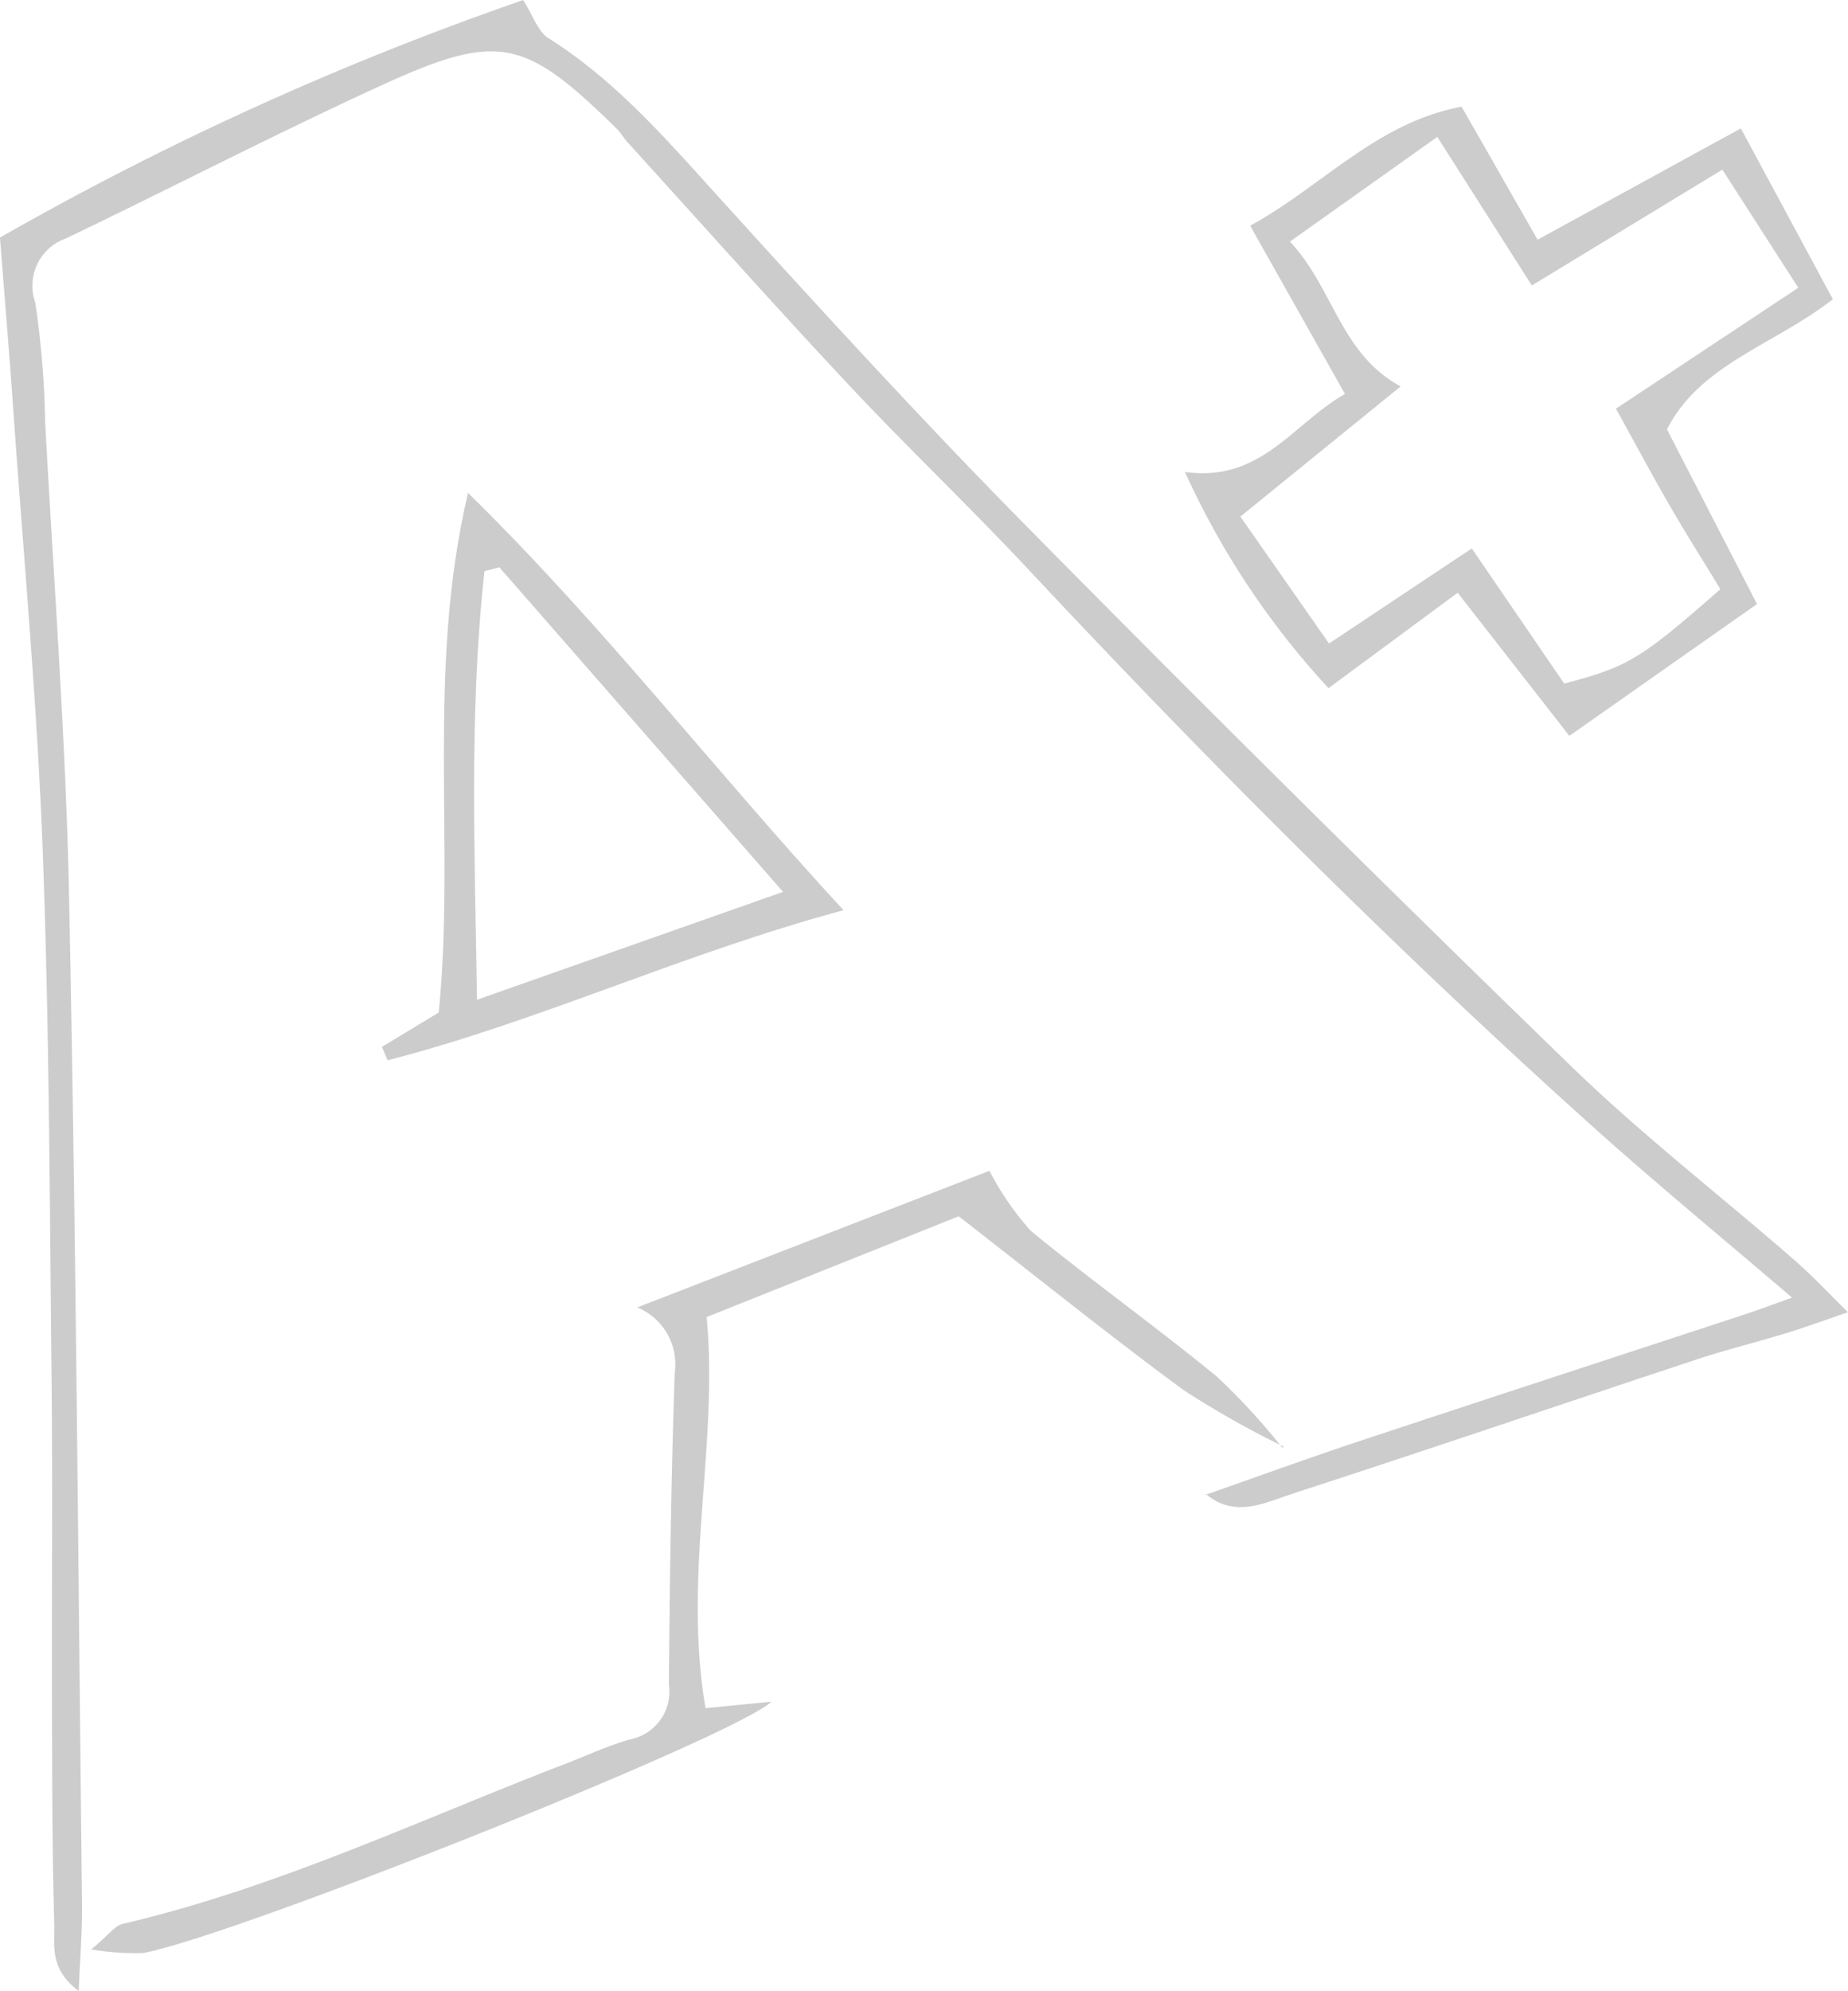
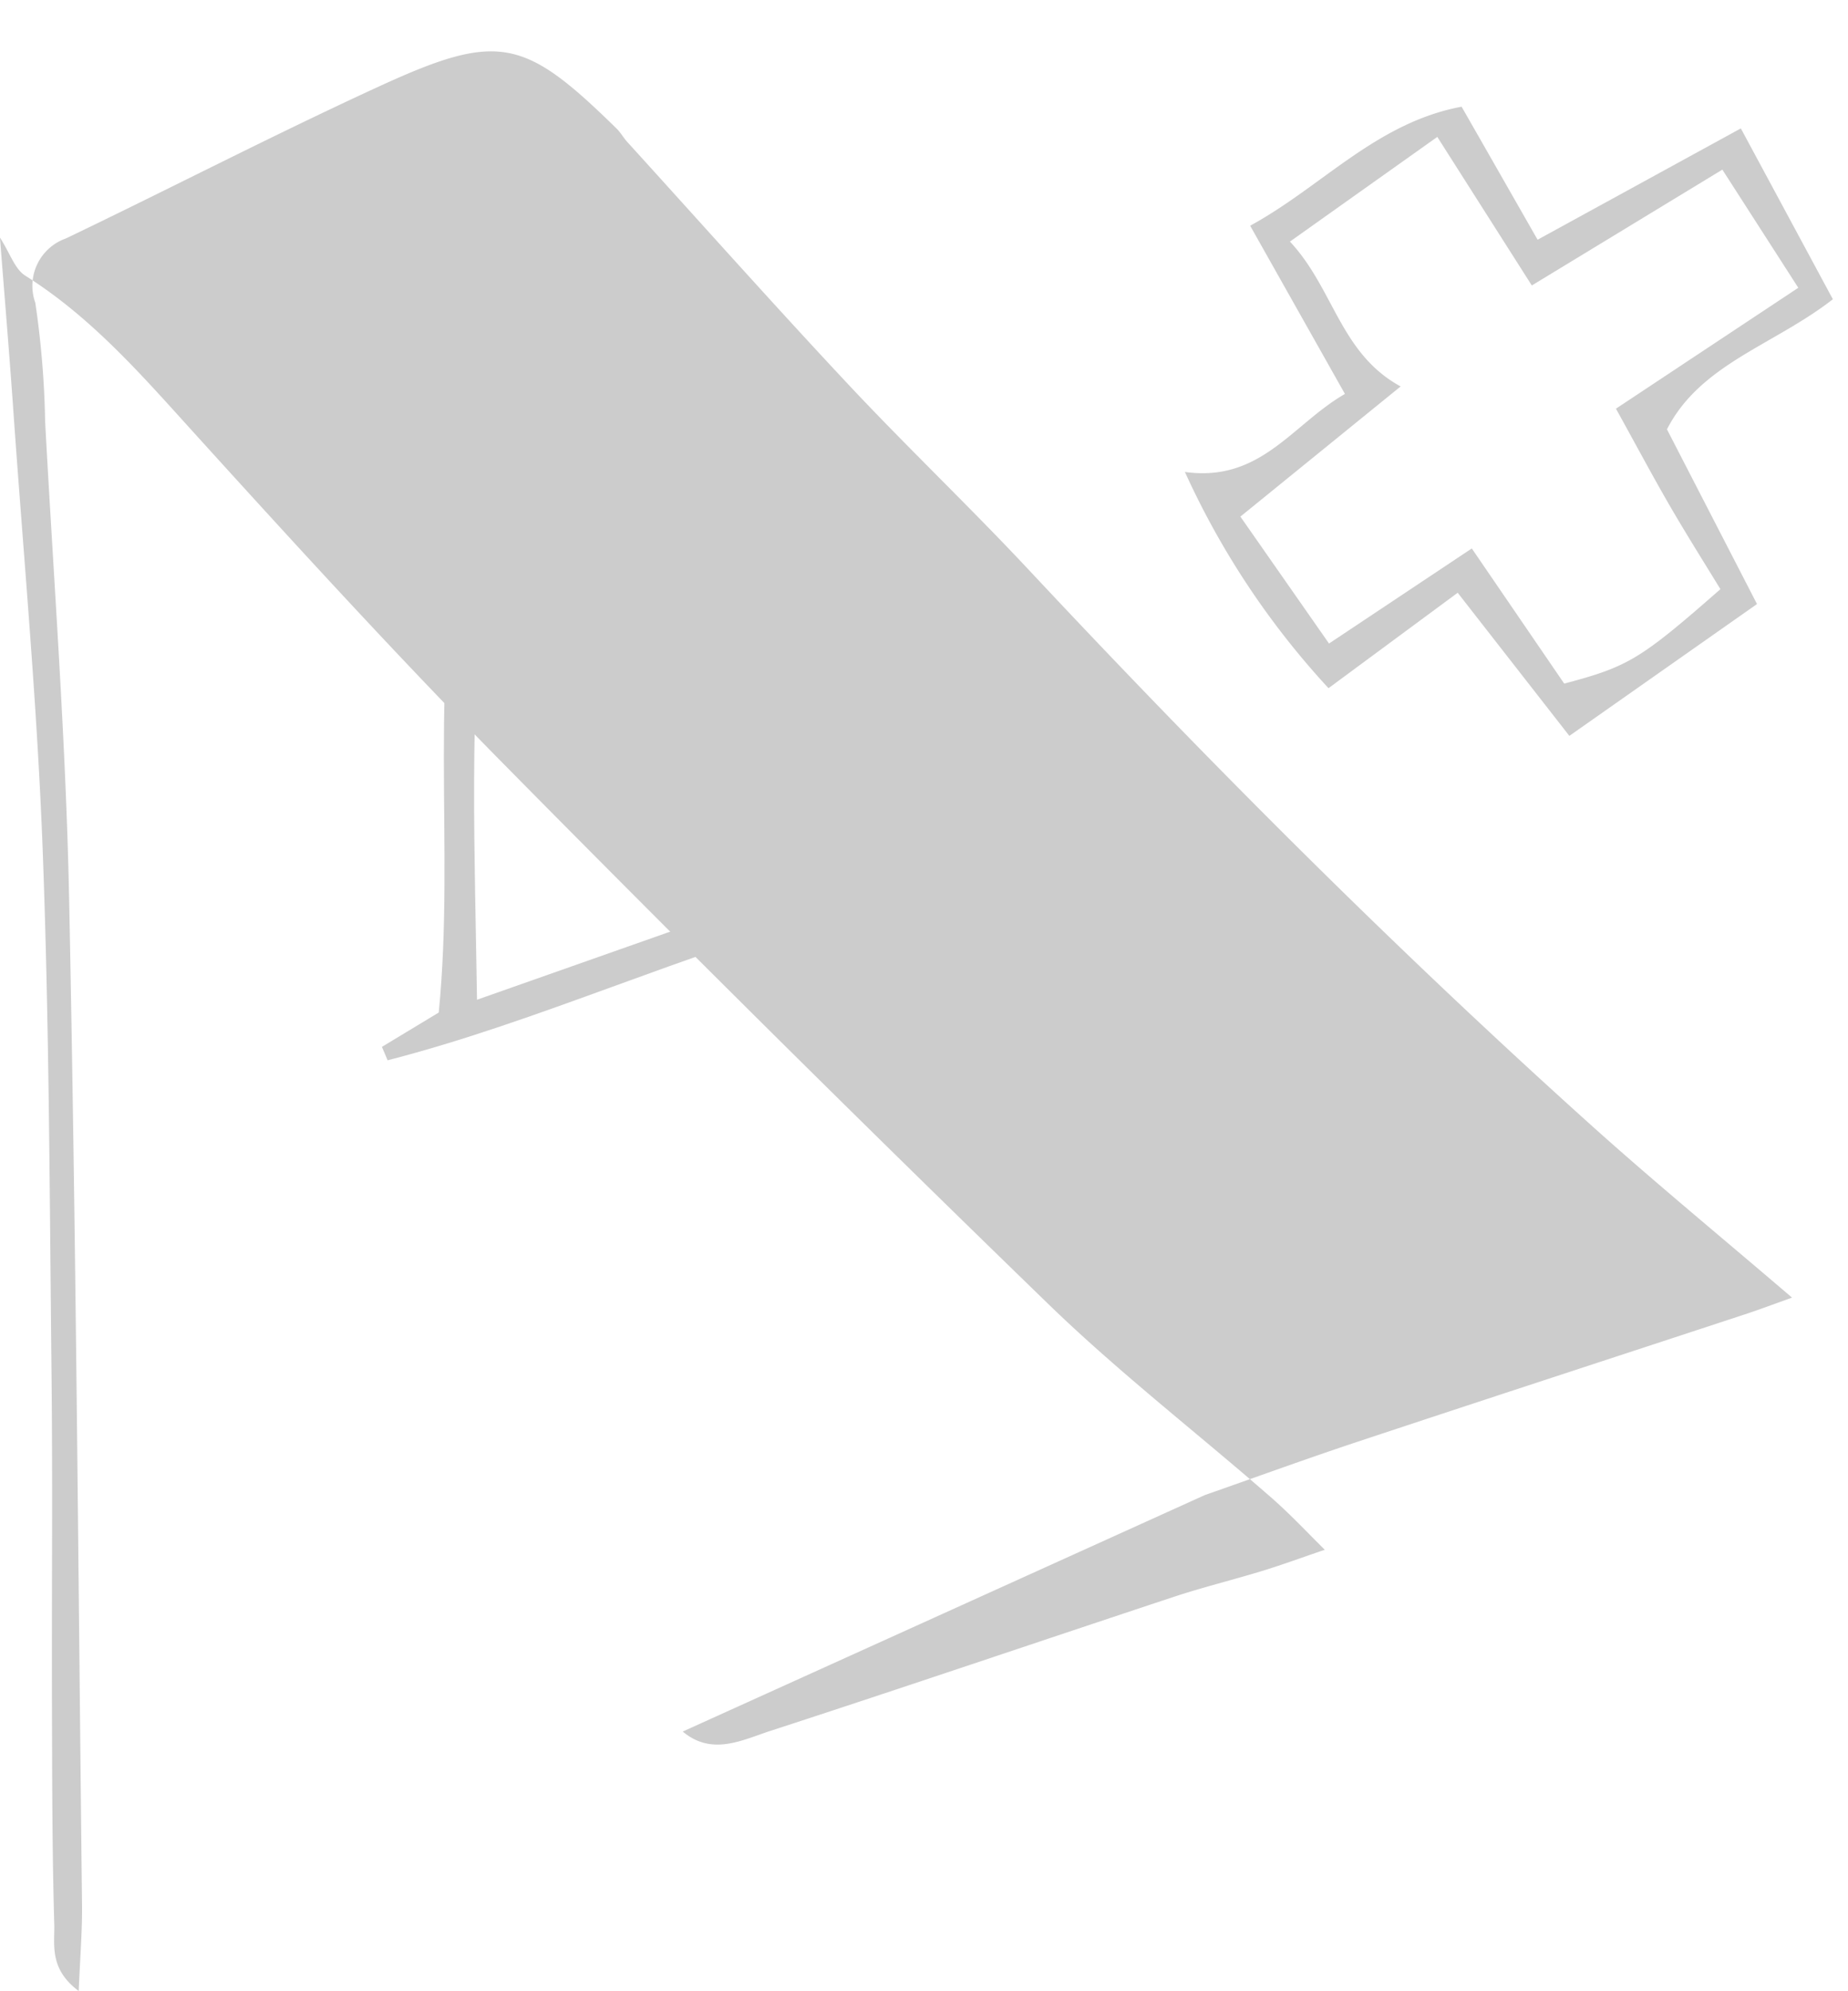
<svg xmlns="http://www.w3.org/2000/svg" width="88.365" height="95.155" viewBox="0 0 88.365 95.155">
  <g id="Group_15387" data-name="Group 15387" transform="translate(24525.389 17993.604)">
-     <path id="Path_34725" data-name="Path 34725" d="M-185.973,452.1a43.744,43.744,0,0,1-4.793-2.706c-3.592-2.642-7.067-5.443-10.746-8.3l-12.053,4.815c.576,6.1-1.146,12.263-.053,18.692l3.151-.309c-1.856,1.719-25.608,11.174-30.03,12.009a12.41,12.41,0,0,1-2.494-.171c.841-.7,1.132-1.133,1.5-1.22,7.379-1.72,14.2-4.972,21.223-7.669,1.017-.391,2.012-.862,3.057-1.152a2.324,2.324,0,0,0,1.842-2.614c.036-4.959.111-9.919.276-14.875a2.948,2.948,0,0,0-1.786-3.153l16.837-6.527a13.665,13.665,0,0,0,1.979,2.872c2.912,2.389,5.987,4.577,8.9,6.967a31.624,31.624,0,0,1,3.13,3.4Z" transform="translate(-24278.035 -18376.57)" fill="#ccc" />
    <g id="Group_15373" data-name="Group 15373" transform="translate(-24525.389 -17993.604)">
-       <path id="Path_34671" data-name="Path 34671" d="M-191.3,422.146c2.439-.853,4.866-1.739,7.318-2.553,6.162-2.044,12.336-4.055,18.5-6.082.667-.219,1.324-.467,2.258-.8-3.376-2.89-6.57-5.513-9.637-8.269-9.375-8.428-18.262-17.326-26.854-26.506-2.819-3.012-5.819-5.863-8.64-8.873-3.571-3.812-7.043-7.709-10.555-11.573-.184-.2-.319-.451-.514-.643-4.437-4.349-5.65-4.642-11.369-2.018-5.042,2.314-9.967,4.866-14.969,7.263a2.4,2.4,0,0,0-1.463,3.072,43.89,43.89,0,0,1,.47,5.676c.408,7.6.991,15.189,1.147,22.79.329,16.033.435,32.07.617,48.106.014,1.239-.092,2.479-.158,4.112-1.432-1.068-1.142-2.228-1.169-3.191-.1-3.443-.1-6.889-.11-10.333-.016-5.349.036-10.7-.022-16.047-.091-8.337-.108-16.677-.424-25.006-.264-6.957-.906-13.9-1.394-20.847-.2-2.875-.443-5.748-.647-8.374A148.263,148.263,0,0,1-223.9,350.7c.489.762.707,1.5,1.209,1.819,3.179,2,5.571,4.757,8.042,7.482,4.863,5.362,9.752,10.709,14.842,15.865q12.865,13.032,26.023,25.788c3.358,3.257,7.094,6.144,10.633,9.227.952.829,1.813,1.755,2.6,2.529-1.061.361-2,.706-2.952,1-1.42.435-2.867.788-4.275,1.253-6.432,2.128-12.845,4.31-19.288,6.405-1.344.437-2.786,1.205-4.186.03Z" transform="translate(248.913 -350.696)" fill="#ccc" />
+       <path id="Path_34671" data-name="Path 34671" d="M-191.3,422.146c2.439-.853,4.866-1.739,7.318-2.553,6.162-2.044,12.336-4.055,18.5-6.082.667-.219,1.324-.467,2.258-.8-3.376-2.89-6.57-5.513-9.637-8.269-9.375-8.428-18.262-17.326-26.854-26.506-2.819-3.012-5.819-5.863-8.64-8.873-3.571-3.812-7.043-7.709-10.555-11.573-.184-.2-.319-.451-.514-.643-4.437-4.349-5.65-4.642-11.369-2.018-5.042,2.314-9.967,4.866-14.969,7.263a2.4,2.4,0,0,0-1.463,3.072,43.89,43.89,0,0,1,.47,5.676c.408,7.6.991,15.189,1.147,22.79.329,16.033.435,32.07.617,48.106.014,1.239-.092,2.479-.158,4.112-1.432-1.068-1.142-2.228-1.169-3.191-.1-3.443-.1-6.889-.11-10.333-.016-5.349.036-10.7-.022-16.047-.091-8.337-.108-16.677-.424-25.006-.264-6.957-.906-13.9-1.394-20.847-.2-2.875-.443-5.748-.647-8.374c.489.762.707,1.5,1.209,1.819,3.179,2,5.571,4.757,8.042,7.482,4.863,5.362,9.752,10.709,14.842,15.865q12.865,13.032,26.023,25.788c3.358,3.257,7.094,6.144,10.633,9.227.952.829,1.813,1.755,2.6,2.529-1.061.361-2,.706-2.952,1-1.42.435-2.867.788-4.275,1.253-6.432,2.128-12.845,4.31-19.288,6.405-1.344.437-2.786,1.205-4.186.03Z" transform="translate(248.913 -350.696)" fill="#ccc" />
      <path id="Path_34719" data-name="Path 34719" d="M-136.939,381.385l-8.973,6.3-5.339-6.84-6.177,4.561a38.912,38.912,0,0,1-6.867-10.334c3.629.506,5.141-2.284,7.652-3.728l-4.532-8.04c3.445-1.876,6.024-4.921,10.11-5.688,1.2,2.094,2.361,4.13,3.634,6.357l9.719-5.32,4.4,8.165c-2.824,2.2-6.333,3.091-7.933,6.217Zm-22.334-17.322c2.105,2.251,2.395,5.338,5.293,6.923l-7.662,6.22,4.238,6.066,6.827-4.544,4.419,6.459c3.077-.816,3.637-1.155,7.469-4.513-.8-1.309-1.637-2.635-2.424-3.992-.826-1.426-1.6-2.881-2.571-4.634l8.719-5.778-3.631-5.646-9.111,5.536-4.519-7.1Z" transform="translate(220.953 -352.517)" fill="#ccc" />
      <path id="Path_34737" data-name="Path 34737" d="M-199.927,406.861c-7.684,2.069-14.522,5.3-21.8,7.173l-.273-.641,2.717-1.642c.8-8.042-.613-16.282,1.4-24.835C-211.351,393.326-206.09,400.195-199.927,406.861Zm-16.457-16.385-.712.181c-.741,6.712-.463,13.44-.357,20.483l14.634-5.155Z" transform="translate(240.262 -363.362)" fill="#ccc" />
    </g>
  </g>
</svg>